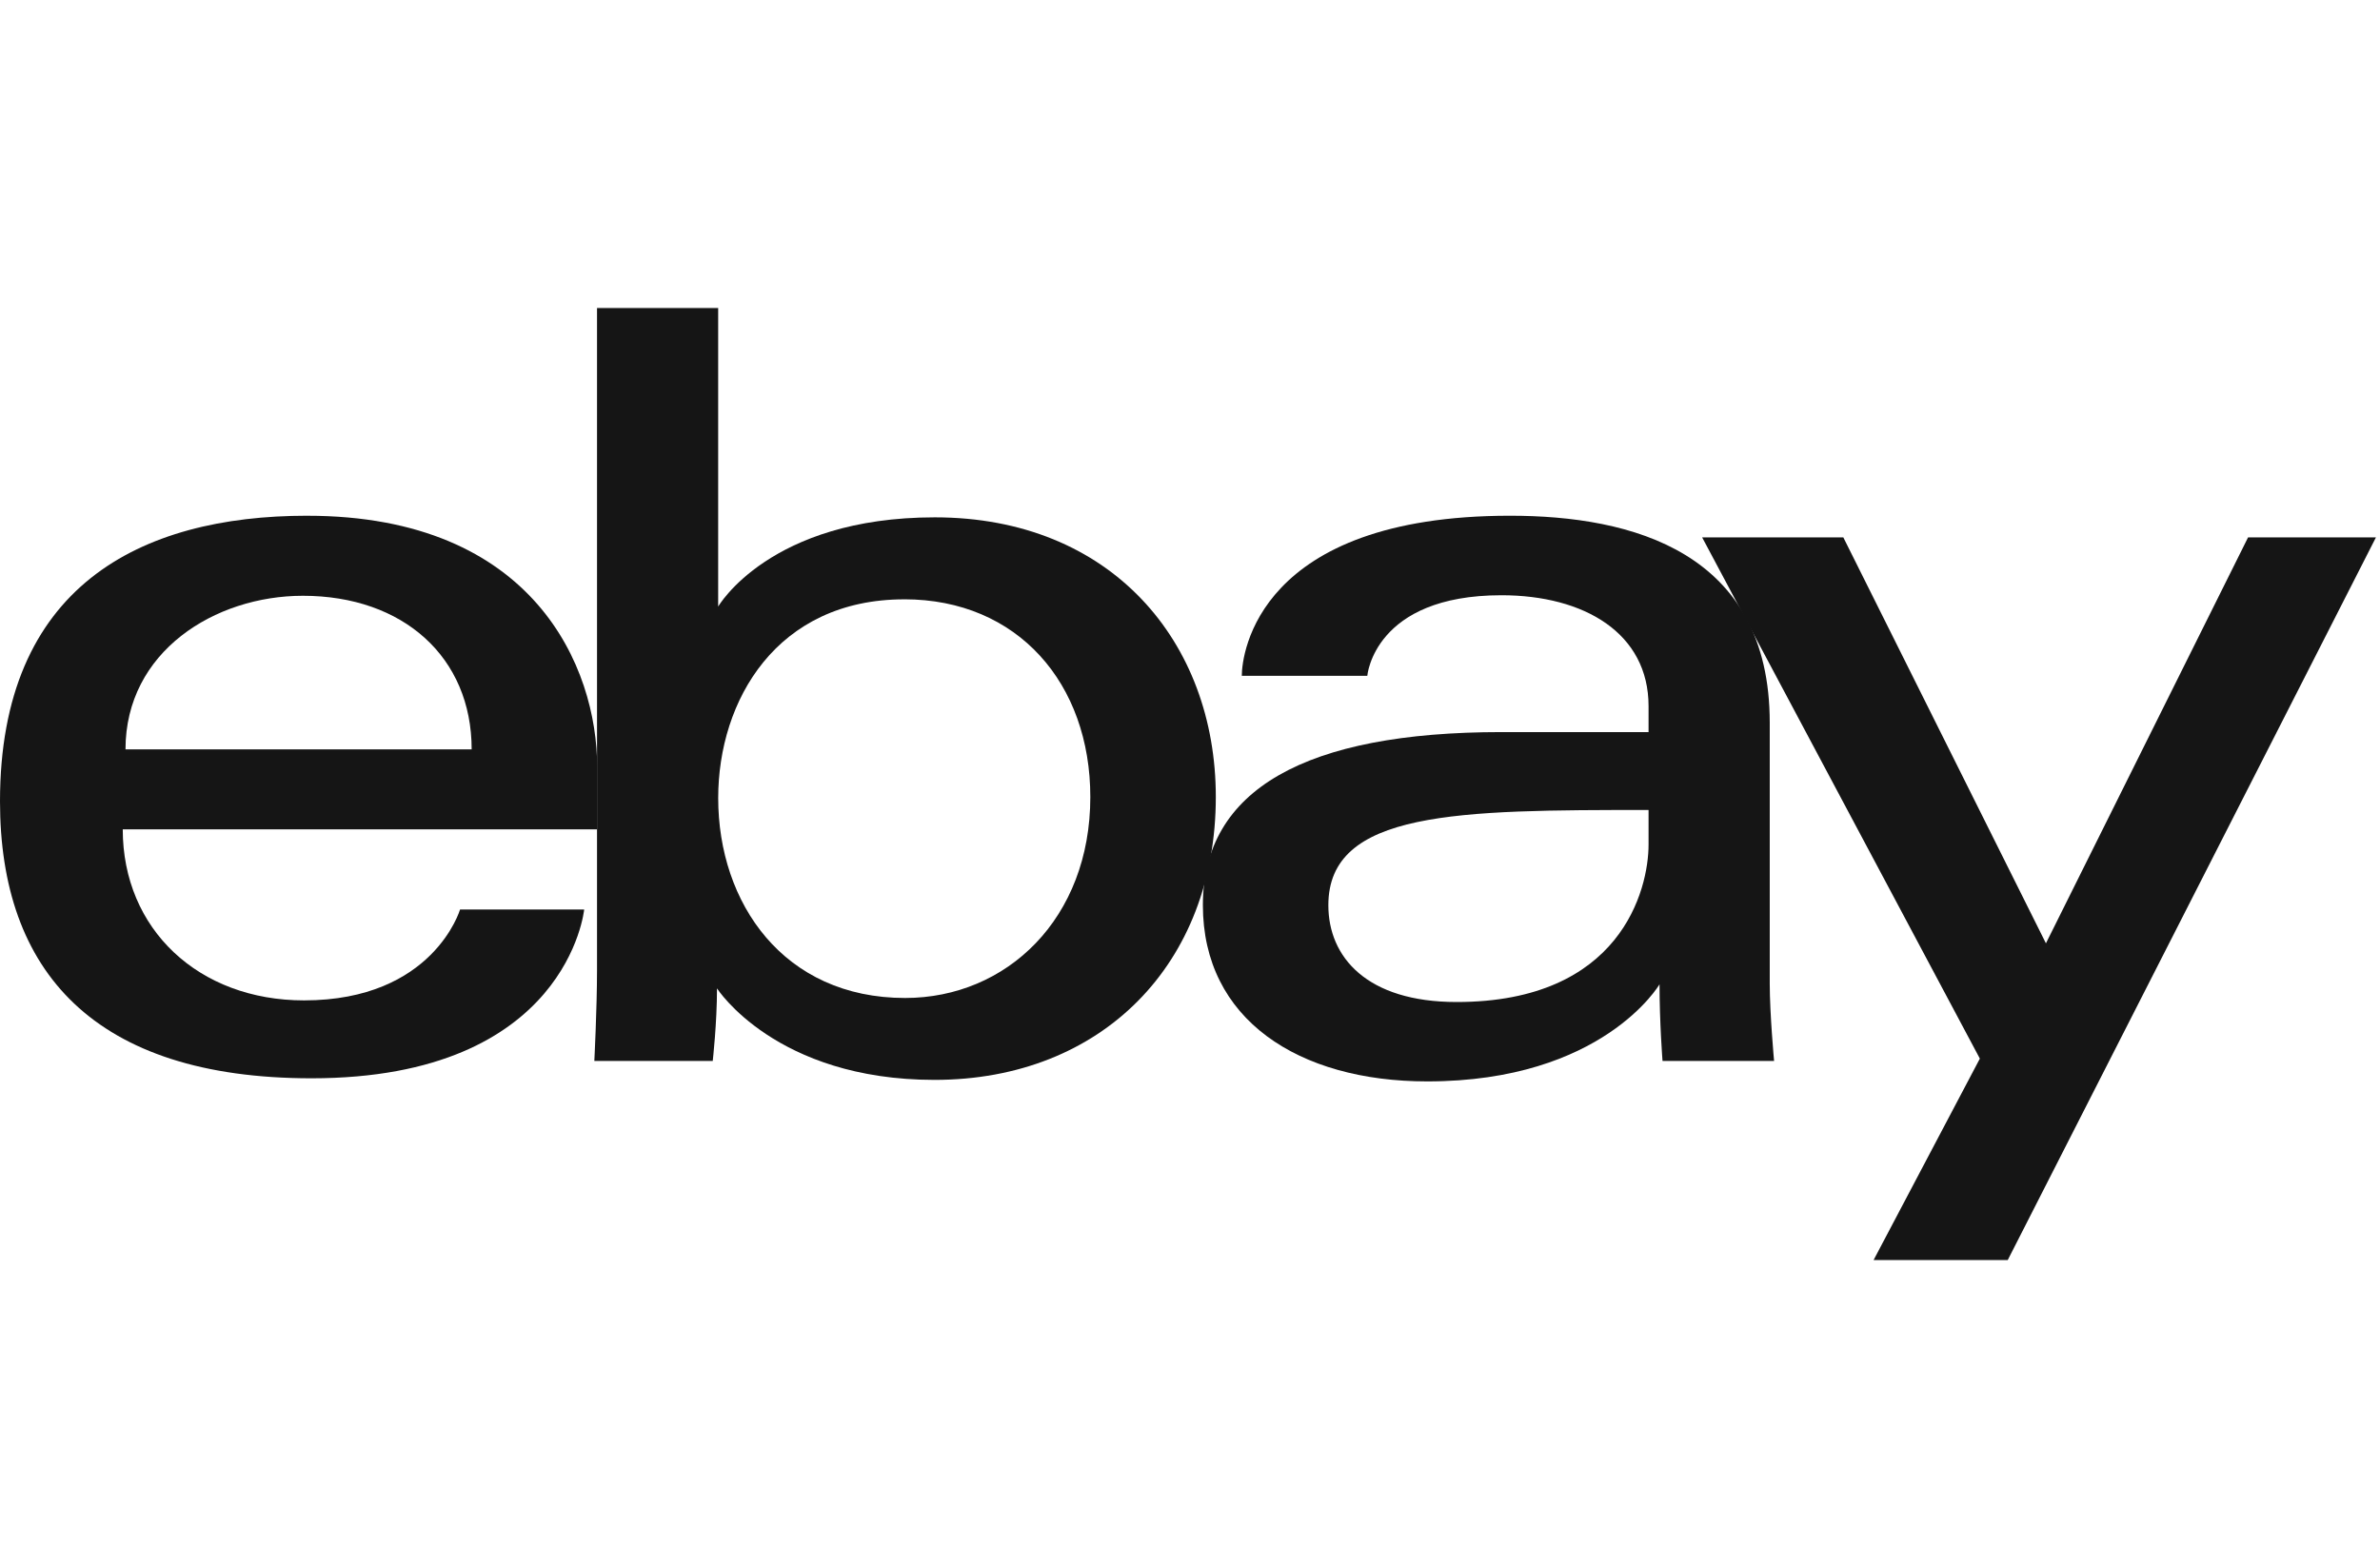
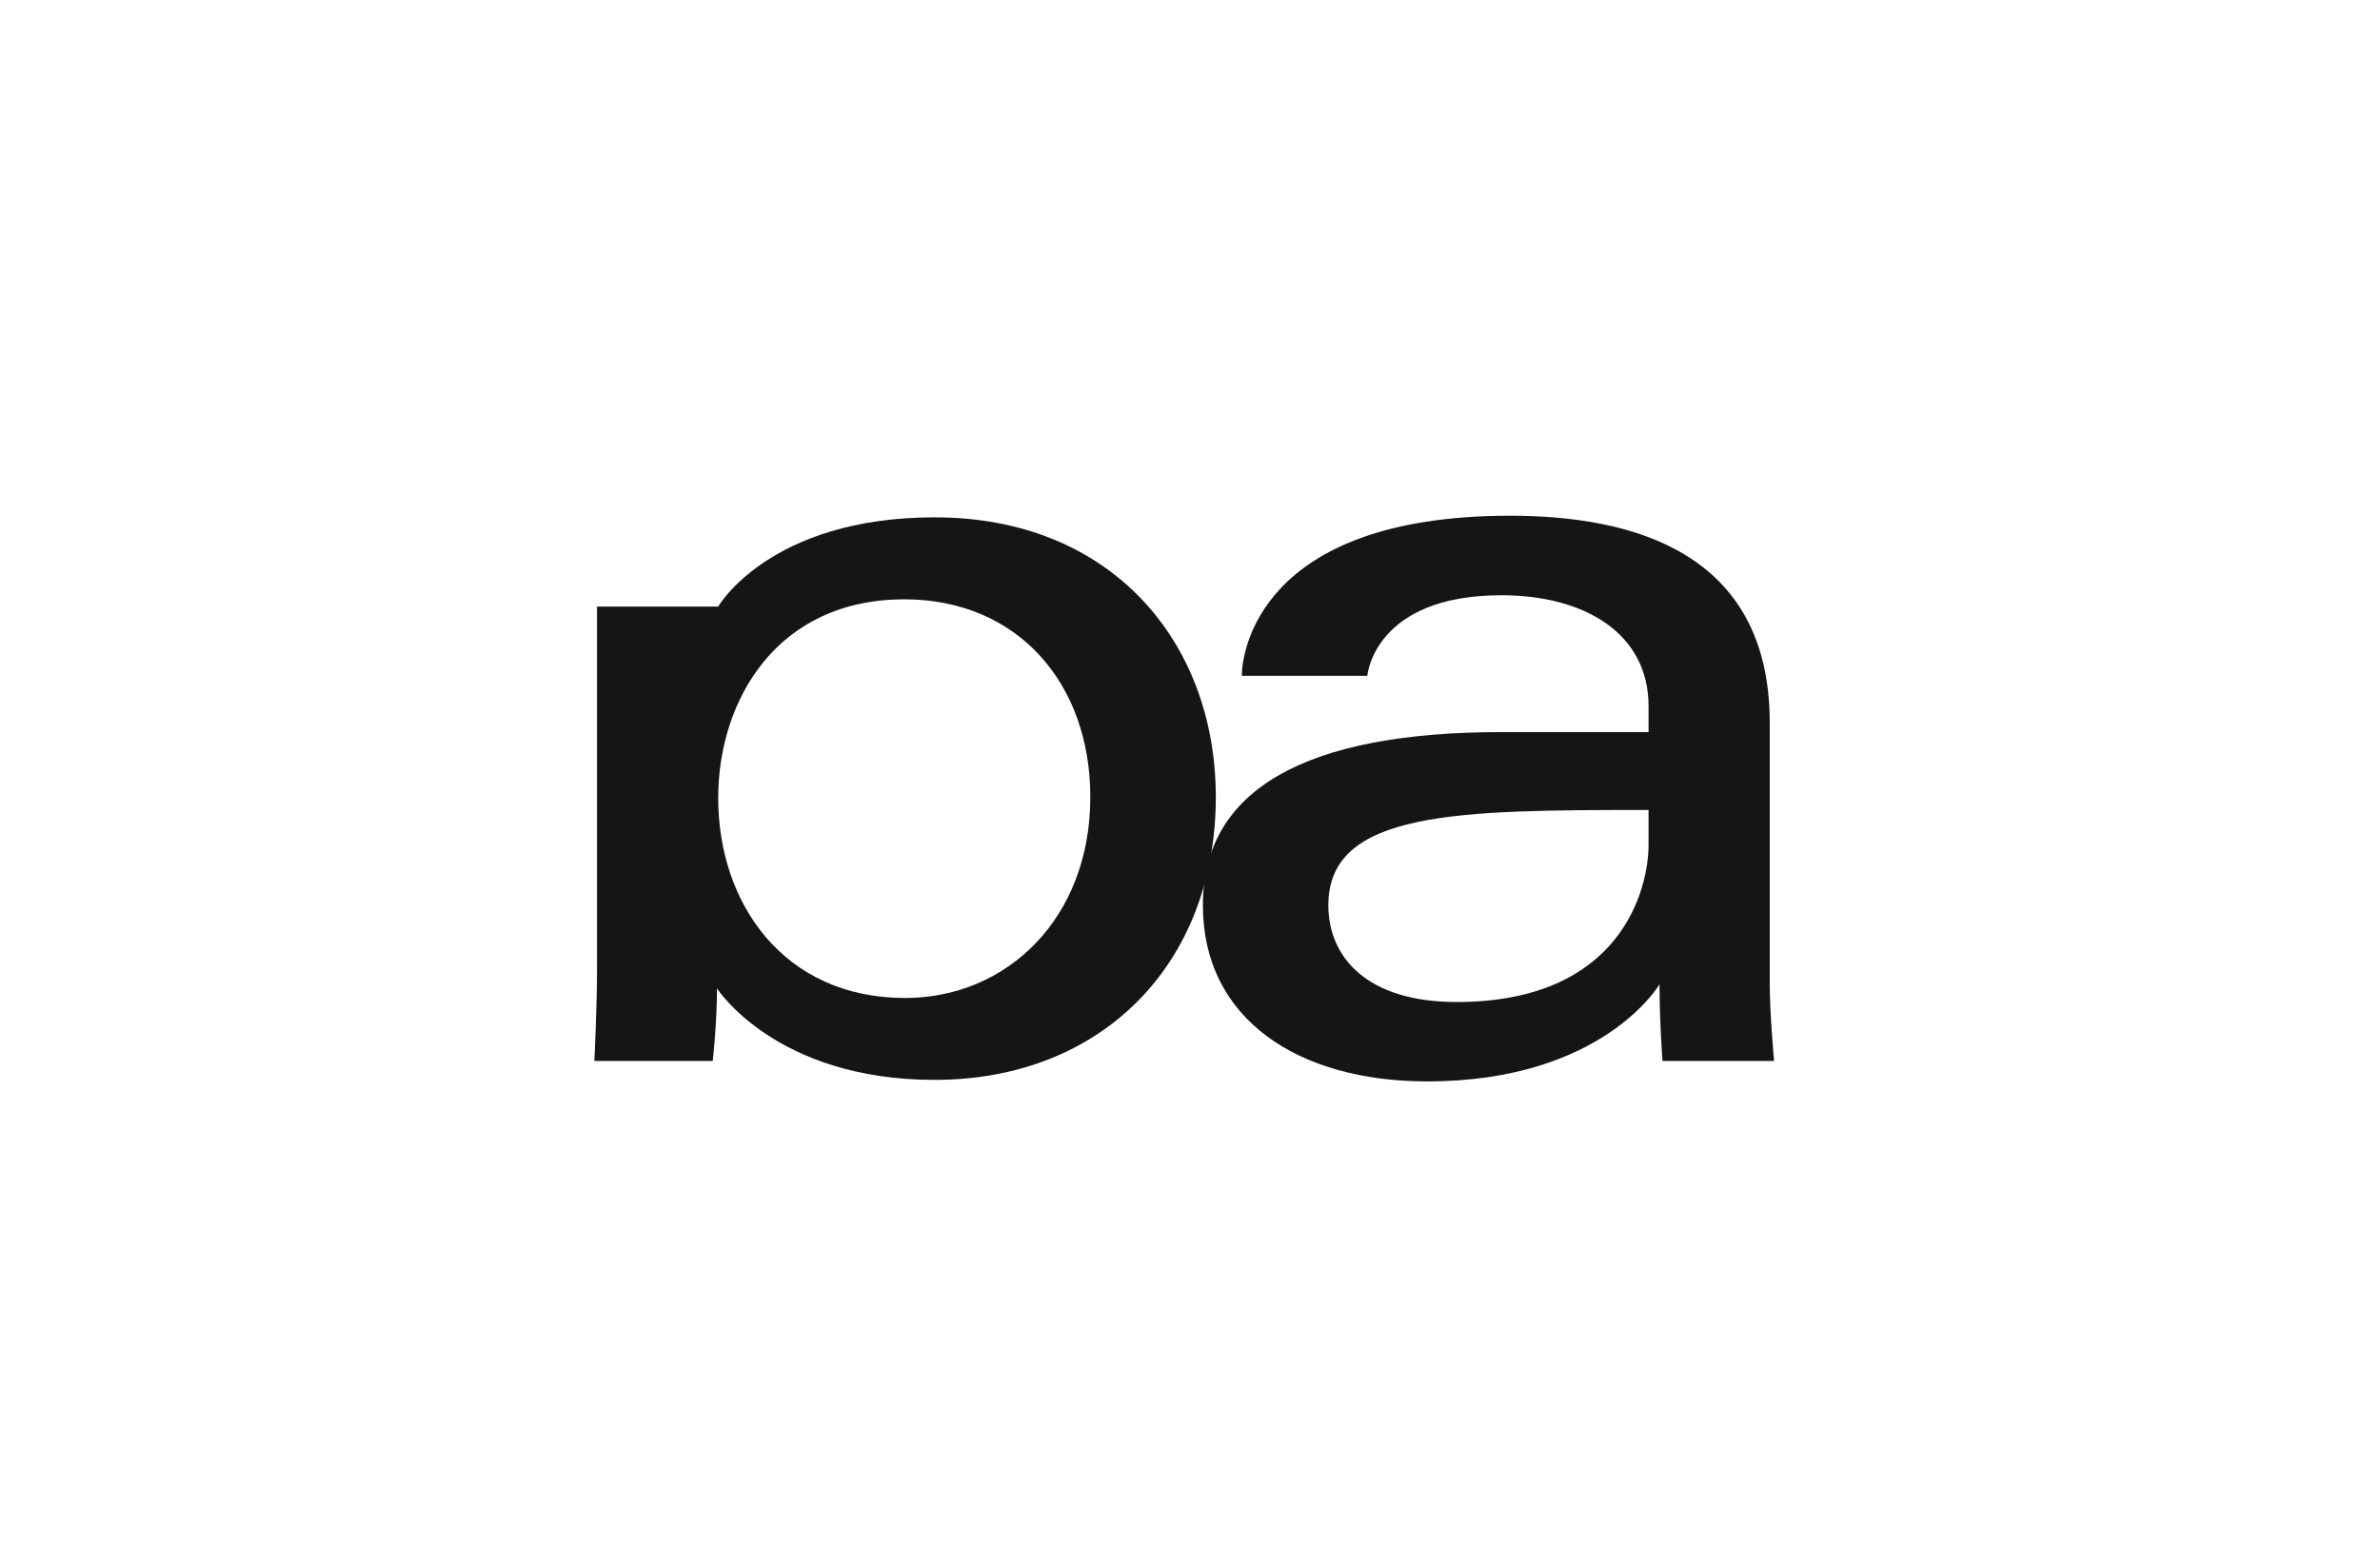
<svg xmlns="http://www.w3.org/2000/svg" width="85" height="56" viewBox="0 0 85 56">
  <g fill="#151515">
-     <path d="M10.973 18.418C4.987 18.418 0 20.957 0 28.618c0 6.069 3.354 9.891 11.127 9.891 9.15 0 9.736-6.027 9.736-6.027h-4.433s-.951 3.245-5.573 3.245c-3.765 0-6.473-2.543-6.473-6.108h16.943v-2.237c0-3.527-2.239-8.963-10.354-8.963Zm-.155 2.859c3.584 0 6.027 2.196 6.027 5.486H4.482c0-3.493 3.189-5.486 6.336-5.486Z" />
-     <path d="M21.322 11v23.661c0 1.343-.096 3.229-.096 3.229h4.229s.152-1.355.152-2.592c0 0 2.089 3.268 7.77 3.268 5.982 0 10.045-4.153 10.045-10.103 0-5.535-3.732-9.987-10.036-9.987-5.902 0-7.737 3.187-7.737 3.187V11h-4.327Zm10.973 10.403c4.062 0 6.645 3.015 6.645 7.061 0 4.338-2.983 7.177-6.616 7.177-4.336 0-6.674-3.385-6.674-7.138 0-3.497 2.099-7.099 6.645-7.099Z" />
+     <path d="M21.322 11v23.661c0 1.343-.096 3.229-.096 3.229h4.229s.152-1.355.152-2.592c0 0 2.089 3.268 7.77 3.268 5.982 0 10.045-4.153 10.045-10.103 0-5.535-3.732-9.987-10.036-9.987-5.902 0-7.737 3.187-7.737 3.187h-4.327Zm10.973 10.403c4.062 0 6.645 3.015 6.645 7.061 0 4.338-2.983 7.177-6.616 7.177-4.336 0-6.674-3.385-6.674-7.138 0-3.497 2.099-7.099 6.645-7.099Z" />
    <path d="M53.932 18.418c-9.004 0-9.582 4.93-9.582 5.718h4.482s.235-2.878 4.791-2.878c2.96 0 5.254 1.355 5.254 3.96v.927h-5.254c-6.976 0-10.663 2.041-10.663 6.182 0 4.075 3.407 6.293 8.012 6.293 6.275 0 8.297-3.468 8.297-3.468 0 1.379.107 2.738.107 2.738h3.984s-.155-1.685-.155-2.762v-9.316c0-6.108-4.927-7.394-9.272-7.394Zm4.945 10.509v1.236c0 1.613-.995 5.622-6.853 5.622-3.208 0-4.583-1.601-4.583-3.458 0-3.378 4.632-3.4 11.436-3.4Z" />
-     <path d="M60.791 19.192h5.042l7.236 14.497 7.219-14.497h4.567L71.705 45h-4.791l3.795-7.194z" />
  </g>
</svg>